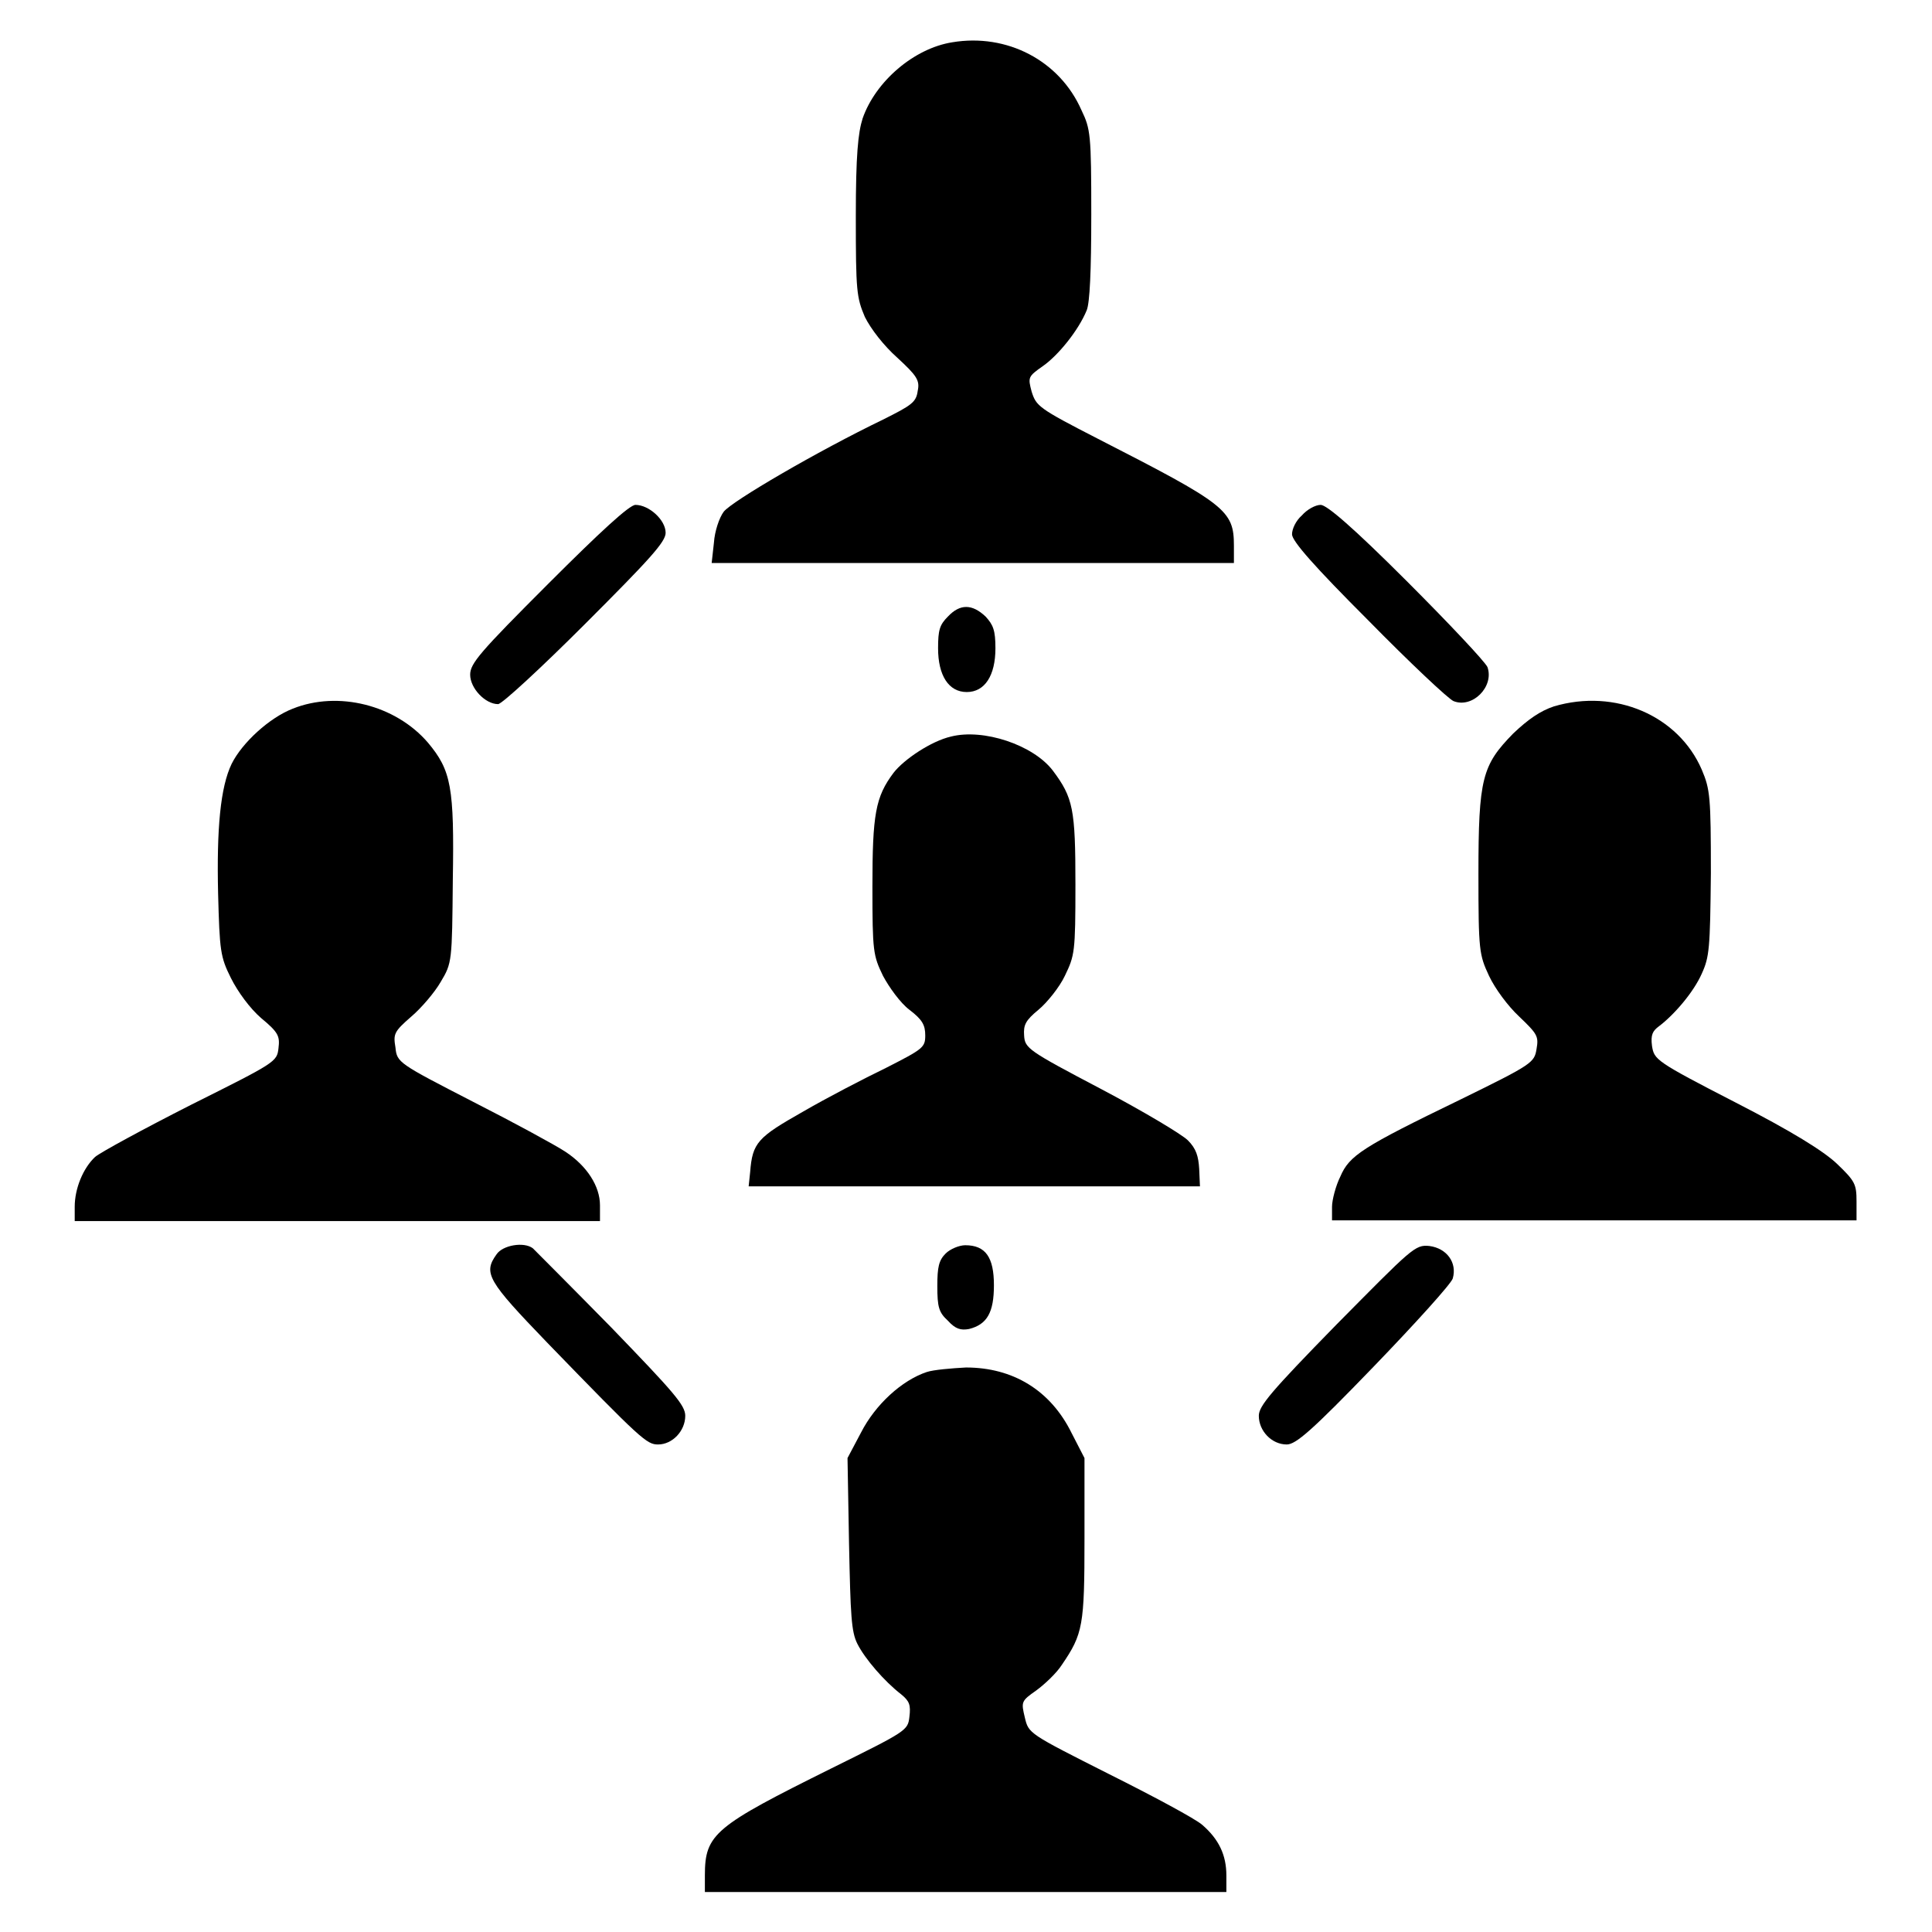
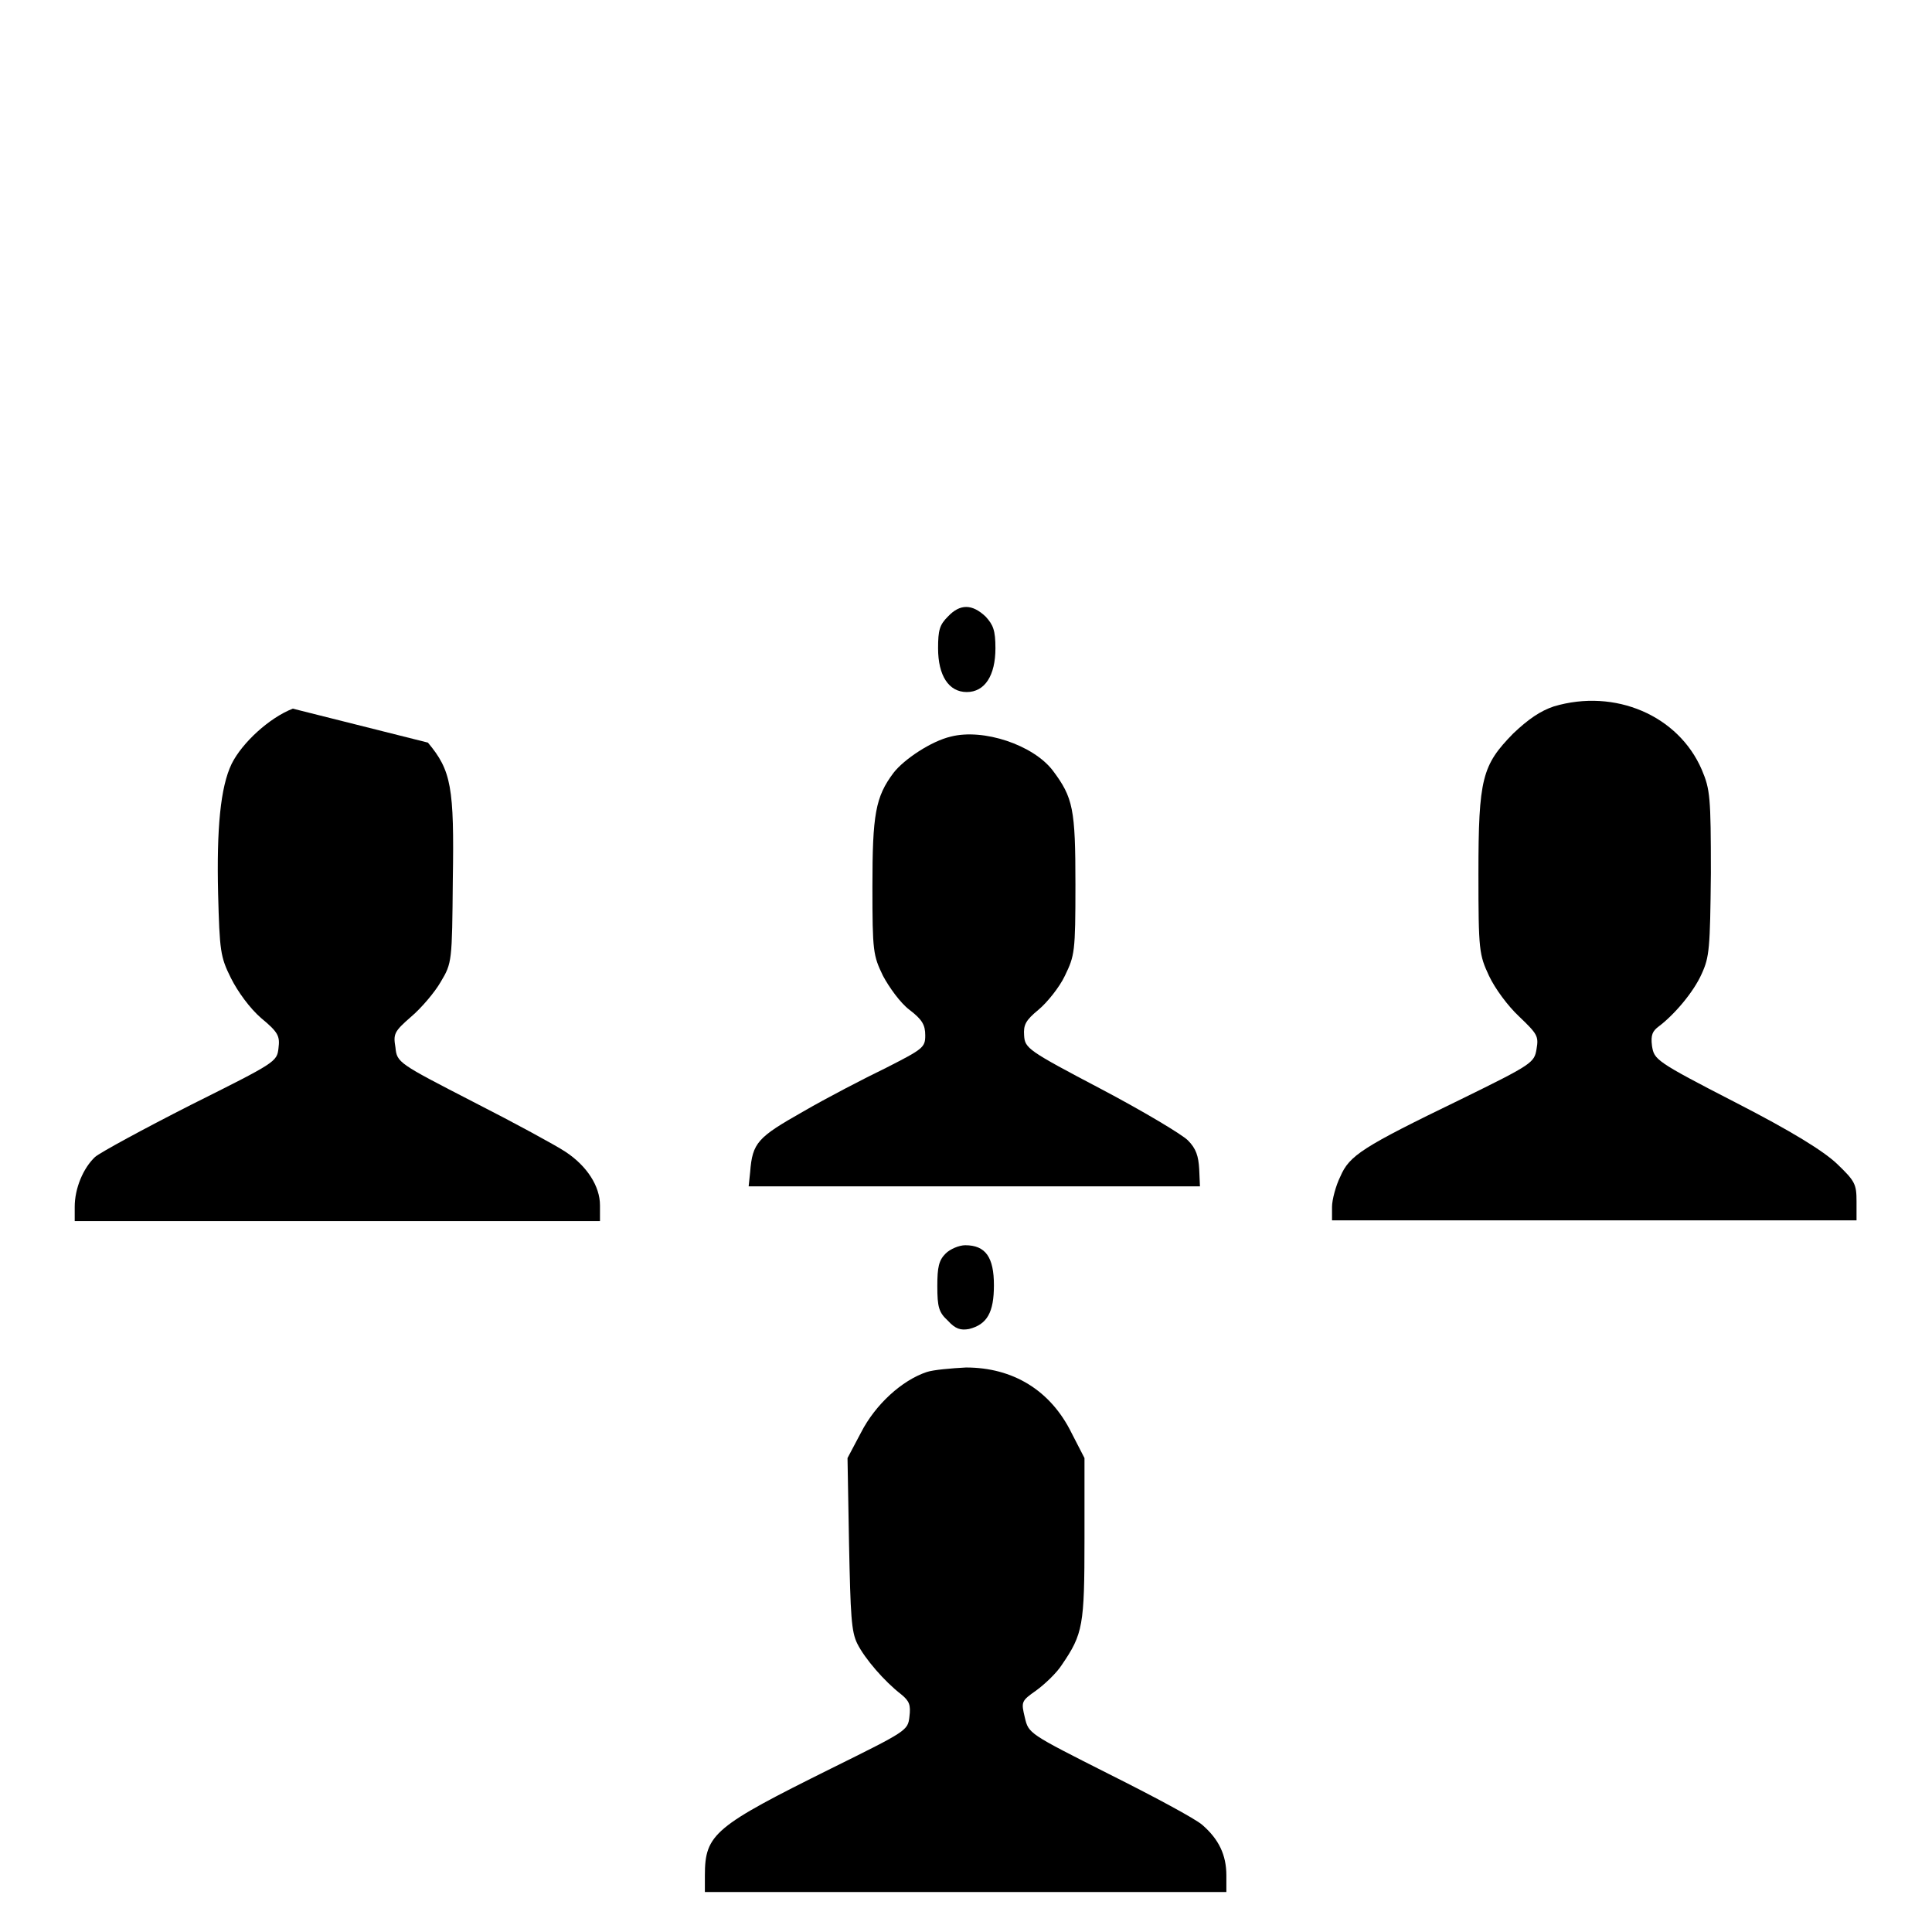
<svg xmlns="http://www.w3.org/2000/svg" version="1.1" x="0px" y="0px" viewBox="0 0 256 256" enable-background="new 0 0 256 256" xml:space="preserve">
  <g>
    <g>
      <g>
-         <path fill="#000000" d="M126.2,5.6c-5.1,0.8-10.2,5.2-11.9,10.1c-0.6,1.9-0.9,4.8-0.9,13c0,9.9,0.1,10.7,1.2,13.3c0.8,1.6,2.5,3.8,4.3,5.4c2.6,2.4,3,3,2.7,4.4c-0.2,1.5-0.8,1.9-4.6,3.8c-8.7,4.2-20,10.8-21.1,12.2c-0.6,0.8-1.2,2.6-1.3,4.1l-0.3,2.7H129h34.5v-2.3c0-4.7-1.1-5.5-18.1-14.2c-7.8-4-8.1-4.3-8.7-6.2c-0.5-1.9-0.5-2,1.5-3.4c2-1.4,4.7-4.7,5.8-7.4c0.4-1,0.6-5.1,0.6-12.7c0-10.6-0.1-11.3-1.3-13.8C140.4,8,133.4,4.4,126.2,5.6z" />
-         <path fill="#000000" d="M72.7,77.3c-9.1,9.1-10.4,10.6-10.4,12.1c0,1.8,2,3.9,3.7,3.9c0.5,0,5.7-4.8,11.5-10.6c8.6-8.6,10.7-10.9,10.7-12.1c0-1.7-2.2-3.7-4-3.7C83.4,66.9,79.5,70.5,72.7,77.3z" />
-         <path fill="#000000" d="M172.5,68.3c-0.8,0.7-1.3,1.8-1.3,2.5c0,0.9,3,4.3,10.1,11.4c5.5,5.6,10.6,10.4,11.3,10.7c2.5,1,5.4-1.9,4.5-4.5c-0.3-0.7-5.1-5.8-10.7-11.4c-7.1-7.1-10.6-10.1-11.4-10.1C174.3,66.9,173.2,67.5,172.5,68.3z" />
        <path fill="#000000" d="M125.6,81.7c-1.1,1.1-1.3,1.8-1.3,4.2c0,3.6,1.4,5.8,3.8,5.8s3.8-2.2,3.8-5.8c0-2.4-0.3-3.1-1.3-4.2C128.8,80,127.2,80,125.6,81.7z" />
-         <path fill="#000000" d="M38.8,93.9c-3.1,1.2-6.7,4.5-8.1,7.3c-1.5,3.1-2,8.6-1.8,17.2c0.2,7.6,0.3,8.4,1.7,11.2c0.9,1.8,2.5,4,4,5.3c2.3,1.9,2.5,2.4,2.3,4c-0.2,1.8-0.4,1.9-11.6,7.5c-6.3,3.2-12,6.3-12.7,6.9c-1.6,1.5-2.7,4.2-2.7,6.6v1.9h34.8h34.8v-2.1c0-2.5-1.7-5.2-4.6-7.1c-1.2-0.8-6.7-3.8-12.2-6.6c-9.9-5.1-10.1-5.2-10.3-7.2c-0.3-1.8-0.2-2.1,2.1-4.1c1.3-1.1,3.1-3.2,3.9-4.6c1.5-2.5,1.5-2.7,1.6-13.5c0.2-12.3-0.2-14.5-3.3-18.2C52.4,93.4,44.8,91.5,38.8,93.9z" />
+         <path fill="#000000" d="M38.8,93.9c-3.1,1.2-6.7,4.5-8.1,7.3c-1.5,3.1-2,8.6-1.8,17.2c0.2,7.6,0.3,8.4,1.7,11.2c0.9,1.8,2.5,4,4,5.3c2.3,1.9,2.5,2.4,2.3,4c-0.2,1.8-0.4,1.9-11.6,7.5c-6.3,3.2-12,6.3-12.7,6.9c-1.6,1.5-2.7,4.2-2.7,6.6v1.9h34.8h34.8v-2.1c0-2.5-1.7-5.2-4.6-7.1c-1.2-0.8-6.7-3.8-12.2-6.6c-9.9-5.1-10.1-5.2-10.3-7.2c-0.3-1.8-0.2-2.1,2.1-4.1c1.3-1.1,3.1-3.2,3.9-4.6c1.5-2.5,1.5-2.7,1.6-13.5c0.2-12.3-0.2-14.5-3.3-18.2z" />
        <path fill="#000000" d="M205.9,93.6c-1.8,0.6-3.4,1.7-5.4,3.6c-4.1,4.2-4.6,5.9-4.6,18.6c0,10.2,0.1,10.7,1.4,13.5c0.8,1.7,2.5,4,4,5.4c2.4,2.3,2.6,2.6,2.3,4.3c-0.3,1.8-0.5,2-10.1,6.7c-13,6.3-14.7,7.4-15.9,10.2c-0.6,1.2-1.1,3.1-1.1,4v1.8h34.8H246v-2.5c0-2.3-0.2-2.7-2.6-5c-1.8-1.7-6-4.3-13.4-8.1c-10.7-5.5-10.8-5.7-11.1-7.5c-0.2-1.5,0.1-2,0.9-2.6c2-1.5,4.6-4.5,5.7-7c1-2.2,1.1-3.3,1.2-13.3c0-10.1-0.1-11.1-1.2-13.7C222.4,94.8,214,91.2,205.9,93.6z" />
        <path fill="#000000" d="M126,97.6c-2.6,0.6-6.2,3-7.6,4.8c-2.4,3.2-2.8,5.5-2.8,15.1c0,8.6,0.1,9.1,1.4,11.8c0.8,1.5,2.3,3.6,3.5,4.5c1.7,1.3,2.1,2,2.1,3.4c0,1.6-0.3,1.8-5.2,4.3c-2.9,1.4-7.9,4-11,5.8c-6,3.4-6.7,4.1-7,8l-0.2,1.9h29.9H159l-0.1-2.3c-0.1-1.7-0.4-2.7-1.5-3.8c-0.8-0.8-6-3.9-11.5-6.8c-9.7-5.1-10.1-5.4-10.2-7.1c-0.1-1.4,0.2-2,1.9-3.4c1.1-0.9,2.8-3,3.5-4.5c1.3-2.7,1.4-3.1,1.4-12.1c0-10-0.3-11.5-3-15.1C136.9,98.7,130.3,96.5,126,97.6z" />
-         <path fill="#000000" d="M65.8,166.2c-1.8,2.5-1.2,3.5,6.7,11.7c12.5,12.9,13.2,13.5,14.7,13.5c1.9,0,3.6-1.8,3.6-3.8c0-1.4-1.5-3.1-9.8-11.7c-5.4-5.5-10.1-10.2-10.4-10.5C69.4,164.5,66.6,165,65.8,166.2z" />
        <path fill="#000000" d="M125.3,166.1c-0.9,0.9-1.1,1.8-1.1,4.3c0,2.8,0.2,3.5,1.4,4.6c1,1.1,1.7,1.3,2.8,1.1c2.4-0.6,3.3-2.2,3.3-5.8c0-3.7-1.1-5.3-3.8-5.3C127.1,165,125.9,165.5,125.3,166.1z" />
-         <path fill="#000000" d="M177.1,175.5c-8.7,8.9-10.3,10.8-10.3,12.1c0,2,1.7,3.8,3.7,3.8c1.2,0,3.3-1.8,11.5-10.3c5.5-5.7,10.3-11,10.5-11.7c0.6-2.1-0.8-4-3.1-4.3C187.5,164.9,187.1,165.4,177.1,175.5z" />
        <path fill="#000000" d="M122.8,181.8c-3.3,1.1-6.8,4.3-8.7,8l-1.8,3.4l0.2,11.3c0.2,9.6,0.3,11.7,1.1,13.3c1,2,3.6,5,5.8,6.7c1.1,0.9,1.3,1.4,1.1,3c-0.2,1.8-0.4,1.9-10.3,6.8c-15.5,7.7-16.8,8.7-16.8,14.2v2.2H128h34.5v-2.2c0-2.7-1-4.8-3.2-6.7c-0.9-0.8-6.5-3.8-12.3-6.7c-10.7-5.4-10.7-5.4-11.2-7.5c-0.5-2.1-0.5-2.2,1.5-3.6c1.1-0.8,2.7-2.3,3.4-3.4c2.8-4.1,3-5.2,3-16.7v-10.7l-1.7-3.3c-2.8-5.7-7.8-8.7-14-8.7C126.1,181.3,123.7,181.5,122.8,181.8z" />
      </g>
    </g>
  </g>
</svg>